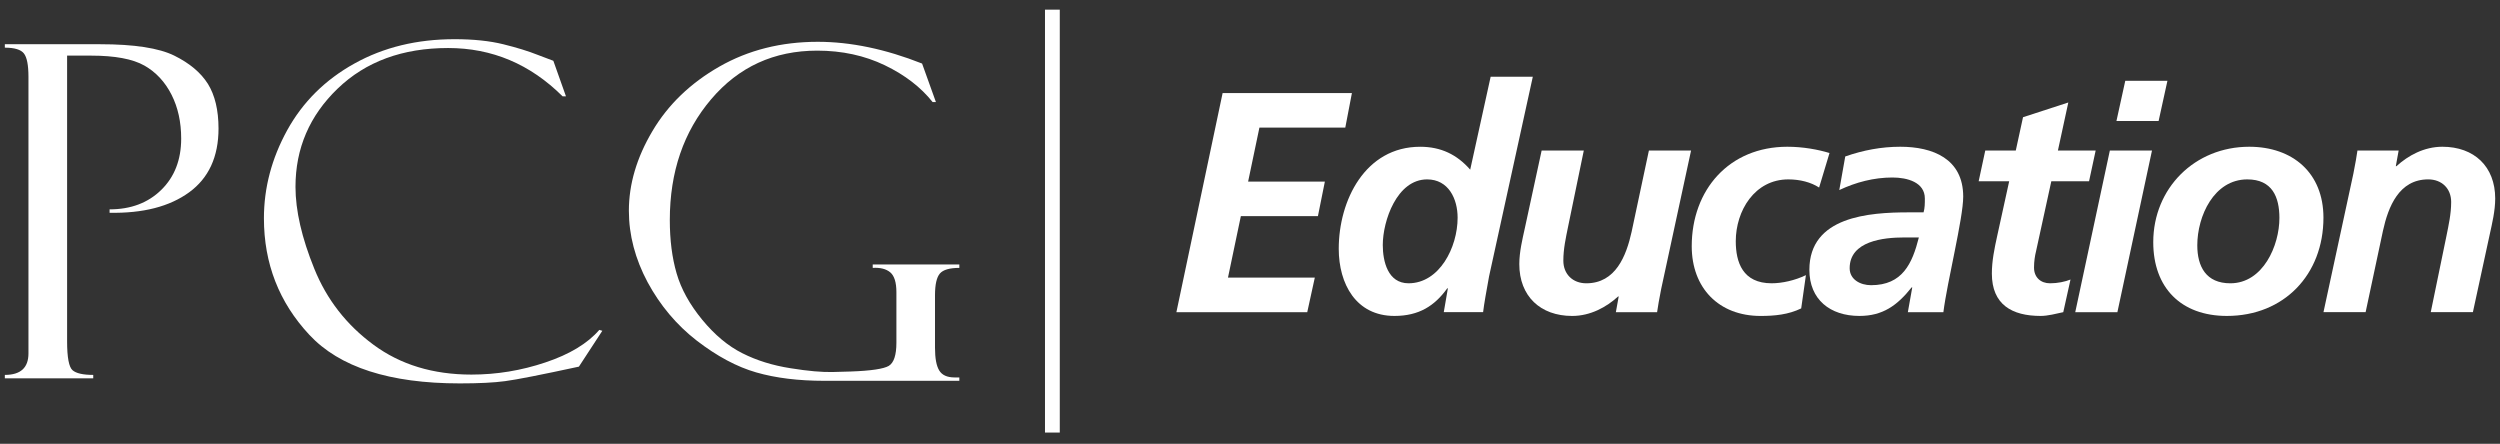
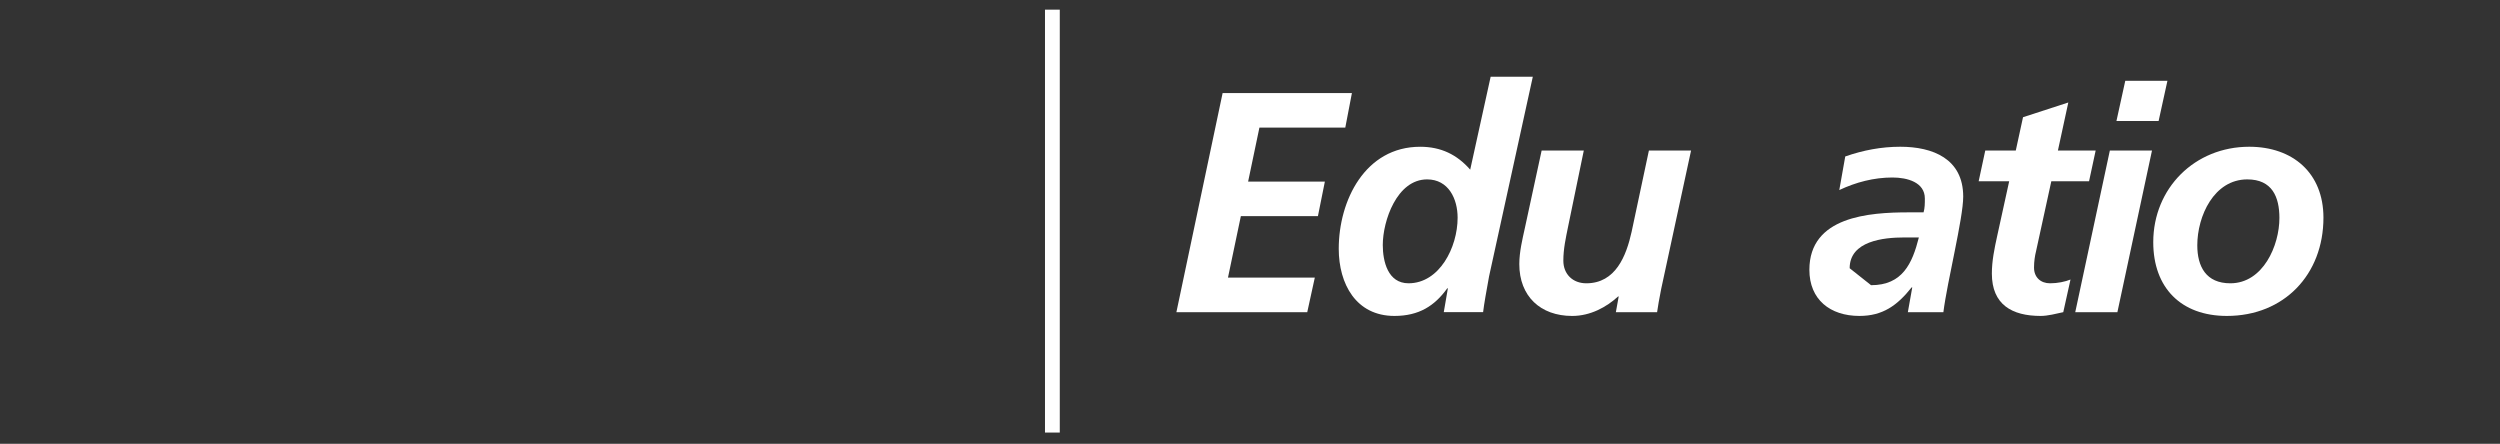
<svg xmlns="http://www.w3.org/2000/svg" width="169px" height="30px" viewBox="0 0 169 30" version="1.1">
  <rect x="0" y="0" width="169" height="30" fill="#333333" stroke="none" />
  <title>Group 5 Copy 3</title>
  <desc>Created with Sketch.</desc>
  <defs />
  <g id="Dashboard" stroke="none" stroke-width="1" fill="none" fill-rule="evenodd">
    <g id="Dashboard-District" transform="translate(-637, -971)">
      <g id="Group-21" transform="translate(-2, 952)">
        <g id="Group-5-Copy-3" transform="translate(638.327, 19)">
          <g id="Page-1" transform="translate(1, 2)" fill="#FFFFFF">
            <polygon id="Fill-1" points="82.322 4.291 91.062 4.291 90.615 6.625 84.81 6.625 84.046 10.275 89.234 10.275 88.765 12.609 83.555 12.609 82.684 16.768 88.554 16.768 88.043 19.103 79.197 19.103" />
            <g id="Group-13" transform="translate(89.519, 2.736)">
              <path d="M13.772,0.451 L10.815,13.947 C10.645,14.881 10.476,15.814 10.412,16.366 L7.753,16.366 L8.031,14.754 L7.988,14.754 C7.137,15.942 6.075,16.621 4.415,16.621 C1.822,16.621 0.653,14.457 0.653,12.081 C0.653,8.813 2.439,5.185 6.159,5.185 C7.563,5.185 8.648,5.714 9.54,6.733 L10.922,0.451 L13.772,0.451 Z M3.63,11.826 C3.63,12.929 3.969,14.414 5.372,14.414 C7.456,14.414 8.689,11.995 8.689,9.979 C8.689,8.706 8.073,7.391 6.626,7.391 C4.585,7.391 3.63,10.191 3.63,11.826 L3.63,11.826 Z" id="Fill-3" />
              <path d="M22.45,14.796 C22.323,15.455 22.216,16.027 22.174,16.367 L19.387,16.367 L19.578,15.306 L19.537,15.306 C18.75,16.027 17.666,16.622 16.432,16.622 C14.283,16.622 12.859,15.286 12.859,13.119 C12.859,12.292 13.073,11.422 13.221,10.743 L14.369,5.439 L17.219,5.439 L16.155,10.595 C16.005,11.336 15.836,12.08 15.836,12.887 C15.836,13.798 16.474,14.415 17.388,14.415 C19.367,14.415 20.089,12.568 20.451,10.934 L21.62,5.439 L24.47,5.439 L22.45,14.796 Z" id="Fill-5" />
-               <path d="M33.126,7.942 C32.575,7.582 31.83,7.391 31.043,7.391 C28.768,7.391 27.492,9.514 27.492,11.571 C27.492,12.994 27.96,14.414 29.916,14.414 C30.619,14.414 31.49,14.223 32.234,13.863 L31.915,16.112 C31.043,16.536 30.108,16.622 29.171,16.622 C26.343,16.622 24.515,14.732 24.515,11.91 C24.515,8.091 27.046,5.184 30.979,5.184 C32.043,5.184 33.064,5.375 33.829,5.608 L33.126,7.942 Z" id="Fill-7" />
-               <path d="M39.423,14.691 L39.38,14.691 C38.402,15.921 37.422,16.621 35.85,16.621 C33.872,16.621 32.468,15.517 32.468,13.503 C32.468,9.893 36.509,9.619 39.189,9.619 L40.188,9.619 C40.274,9.321 40.274,9.004 40.274,8.685 C40.274,7.581 39.082,7.263 38.083,7.263 C36.828,7.263 35.616,7.581 34.49,8.112 L34.893,5.841 C36.105,5.417 37.338,5.184 38.614,5.184 C40.804,5.184 42.867,5.989 42.867,8.557 C42.867,10.023 41.784,14.308 41.527,16.367 L39.125,16.367 L39.423,14.691 Z M36.637,14.543 C38.763,14.543 39.423,13.079 39.869,11.316 L38.869,11.316 C37.488,11.316 35.191,11.551 35.191,13.396 C35.191,14.16 35.914,14.543 36.637,14.543 L36.637,14.543 Z" id="Fill-9" />
+               <path d="M39.423,14.691 L39.38,14.691 C38.402,15.921 37.422,16.621 35.85,16.621 C33.872,16.621 32.468,15.517 32.468,13.503 C32.468,9.893 36.509,9.619 39.189,9.619 L40.188,9.619 C40.274,9.321 40.274,9.004 40.274,8.685 C40.274,7.581 39.082,7.263 38.083,7.263 C36.828,7.263 35.616,7.581 34.49,8.112 L34.893,5.841 C36.105,5.417 37.338,5.184 38.614,5.184 C40.804,5.184 42.867,5.989 42.867,8.557 C42.867,10.023 41.784,14.308 41.527,16.367 L39.125,16.367 L39.423,14.691 Z M36.637,14.543 C38.763,14.543 39.423,13.079 39.869,11.316 L38.869,11.316 C37.488,11.316 35.191,11.551 35.191,13.396 L36.637,14.543 Z" id="Fill-9" />
              <path d="M44.358,5.439 L46.421,5.439 L46.91,3.188 L49.972,2.192 L49.269,5.439 L51.821,5.439 L51.374,7.517 L48.823,7.517 L47.781,12.292 C47.717,12.547 47.654,12.929 47.654,13.353 C47.654,14.012 48.1,14.415 48.738,14.415 C49.248,14.415 49.758,14.308 50.12,14.16 L49.631,16.367 C49.142,16.473 48.589,16.621 48.1,16.621 C46.166,16.621 44.804,15.857 44.804,13.757 C44.804,12.908 44.974,12.08 45.165,11.211 L45.975,7.517 L43.912,7.517 L44.358,5.439 Z" id="Fill-11" />
            </g>
            <path d="M142.299,8.175 L145.148,8.175 L142.809,19.103 L139.96,19.103 L142.299,8.175 Z M143.341,3.463 L146.191,3.463 L145.595,6.179 L142.745,6.179 L143.341,3.463 Z" id="Fill-14" />
            <g id="Group-26" transform="translate(0, 0.069)">
              <path d="M156.738,12.646 C156.738,16.487 154.079,19.288 150.21,19.288 C147.105,19.288 145.233,17.378 145.233,14.302 C145.233,10.652 148.04,7.851 151.72,7.851 C154.675,7.851 156.738,9.634 156.738,12.646 M153.761,12.667 C153.761,11.246 153.272,10.058 151.591,10.058 C149.337,10.058 148.21,12.54 148.21,14.514 C148.21,15.956 148.806,17.082 150.444,17.082 C152.655,17.082 153.761,14.535 153.761,12.667" id="Fill-16" />
-               <path d="M158.76,9.675 C158.888,9.017 158.994,8.444 159.036,8.105 L161.822,8.105 L161.63,9.165 L161.674,9.165 C162.461,8.444 163.544,7.851 164.778,7.851 C166.925,7.851 168.349,9.187 168.349,11.352 C168.349,12.18 168.138,13.049 167.99,13.728 L166.841,19.033 L163.992,19.033 L165.054,13.877 C165.202,13.133 165.372,12.391 165.372,11.585 C165.372,10.672 164.736,10.057 163.822,10.057 C161.843,10.057 161.119,11.903 160.76,13.537 L159.589,19.033 L156.74,19.033 L158.76,9.675 Z" id="Fill-18" />
-               <path d="M64.524,23.446 L64.524,23.674 L55.396,23.674 C53.648,23.674 52.112,23.485 50.797,23.107 C49.482,22.73 48.141,22.01 46.77,20.955 C45.406,19.895 44.3,18.579 43.451,17.009 C42.611,15.433 42.185,13.825 42.185,12.177 C42.185,10.379 42.714,8.585 43.777,6.793 C44.834,5.006 46.345,3.553 48.301,2.434 C50.257,1.317 52.473,0.757 54.954,0.757 C57.177,0.757 59.525,1.246 62.006,2.227 L62.941,4.831 L62.718,4.831 C61.927,3.833 60.85,2.999 59.483,2.341 C58.115,1.685 56.592,1.354 54.918,1.354 C51.998,1.354 49.608,2.449 47.745,4.642 C45.883,6.833 44.952,9.554 44.952,12.806 C44.952,14.155 45.105,15.358 45.413,16.415 C45.72,17.475 46.297,18.515 47.141,19.543 C47.986,20.57 48.89,21.325 49.86,21.811 C50.829,22.301 51.909,22.634 53.111,22.823 C54.307,23.017 55.26,23.097 55.965,23.079 L57.182,23.045 C58.553,22.997 59.411,22.866 59.754,22.665 C60.096,22.458 60.27,21.937 60.27,21.101 L60.27,17.682 C60.27,17.018 60.128,16.57 59.851,16.339 C59.574,16.11 59.182,16.009 58.669,16.041 L58.669,15.81 L64.524,15.81 L64.524,16.041 C63.868,16.041 63.431,16.166 63.209,16.422 C62.99,16.678 62.879,17.167 62.879,17.891 L62.879,21.439 C62.879,22.155 62.974,22.667 63.167,22.978 C63.354,23.287 63.7,23.446 64.202,23.446 L64.524,23.446 Z" id="Fill-20" />
-               <path d="M37.083,2.052 L37.932,4.443 L37.704,4.443 C35.515,2.264 32.936,1.177 29.966,1.177 C26.886,1.177 24.398,2.092 22.498,3.921 C20.598,5.749 19.648,7.961 19.648,10.56 C19.648,12.164 20.073,14.011 20.919,16.095 C21.761,18.18 23.098,19.893 24.919,21.235 C26.744,22.583 28.949,23.253 31.54,23.253 C33.244,23.253 34.908,22.981 36.539,22.432 C38.173,21.887 39.391,21.152 40.186,20.232 L40.39,20.293 L38.807,22.716 C36.247,23.269 34.585,23.596 33.819,23.696 C33.057,23.8 32.039,23.849 30.755,23.849 C26.016,23.849 22.621,22.756 20.58,20.56 C18.537,18.369 17.514,15.745 17.514,12.687 C17.514,10.625 18.04,8.639 19.087,6.735 C20.139,4.828 21.652,3.325 23.63,2.227 C25.605,1.127 27.861,0.58 30.403,0.58 C31.673,0.58 32.773,0.695 33.697,0.923 C34.626,1.153 35.396,1.391 36.013,1.637 L37.026,2.02 C37.058,2.029 37.078,2.039 37.083,2.052" id="Fill-22" />
-               <path d="M0,1.153 L0,0.921 L6.455,0.921 C8.749,0.921 10.412,1.179 11.454,1.691 C12.491,2.205 13.249,2.84 13.729,3.603 C14.2,4.364 14.445,5.371 14.445,6.619 C14.445,8.533 13.779,9.971 12.458,10.933 C11.136,11.895 9.346,12.356 7.081,12.315 L7.081,12.084 C8.518,12.084 9.683,11.644 10.577,10.765 C11.473,9.888 11.921,8.731 11.921,7.301 C11.921,6.185 11.706,5.197 11.269,4.335 C10.832,3.472 10.224,2.813 9.436,2.365 C8.645,1.916 7.442,1.691 5.821,1.691 L4.209,1.691 L4.209,21.009 C4.209,22.101 4.334,22.753 4.579,22.96 C4.825,23.171 5.291,23.275 5.976,23.275 L5.976,23.505 L0,23.505 L0,23.275 C1.064,23.275 1.597,22.792 1.597,21.821 L1.597,3.131 C1.597,2.333 1.495,1.807 1.289,1.544 C1.088,1.284 0.653,1.153 0,1.153" id="Fill-24" />
            </g>
          </g>
          <path d="M71.814,28.741 L71.814,1.153" id="Divider-Copy-15" stroke="#FFFFFF" stroke-linecap="square" />
        </g>
      </g>
    </g>
  </g>
</svg>